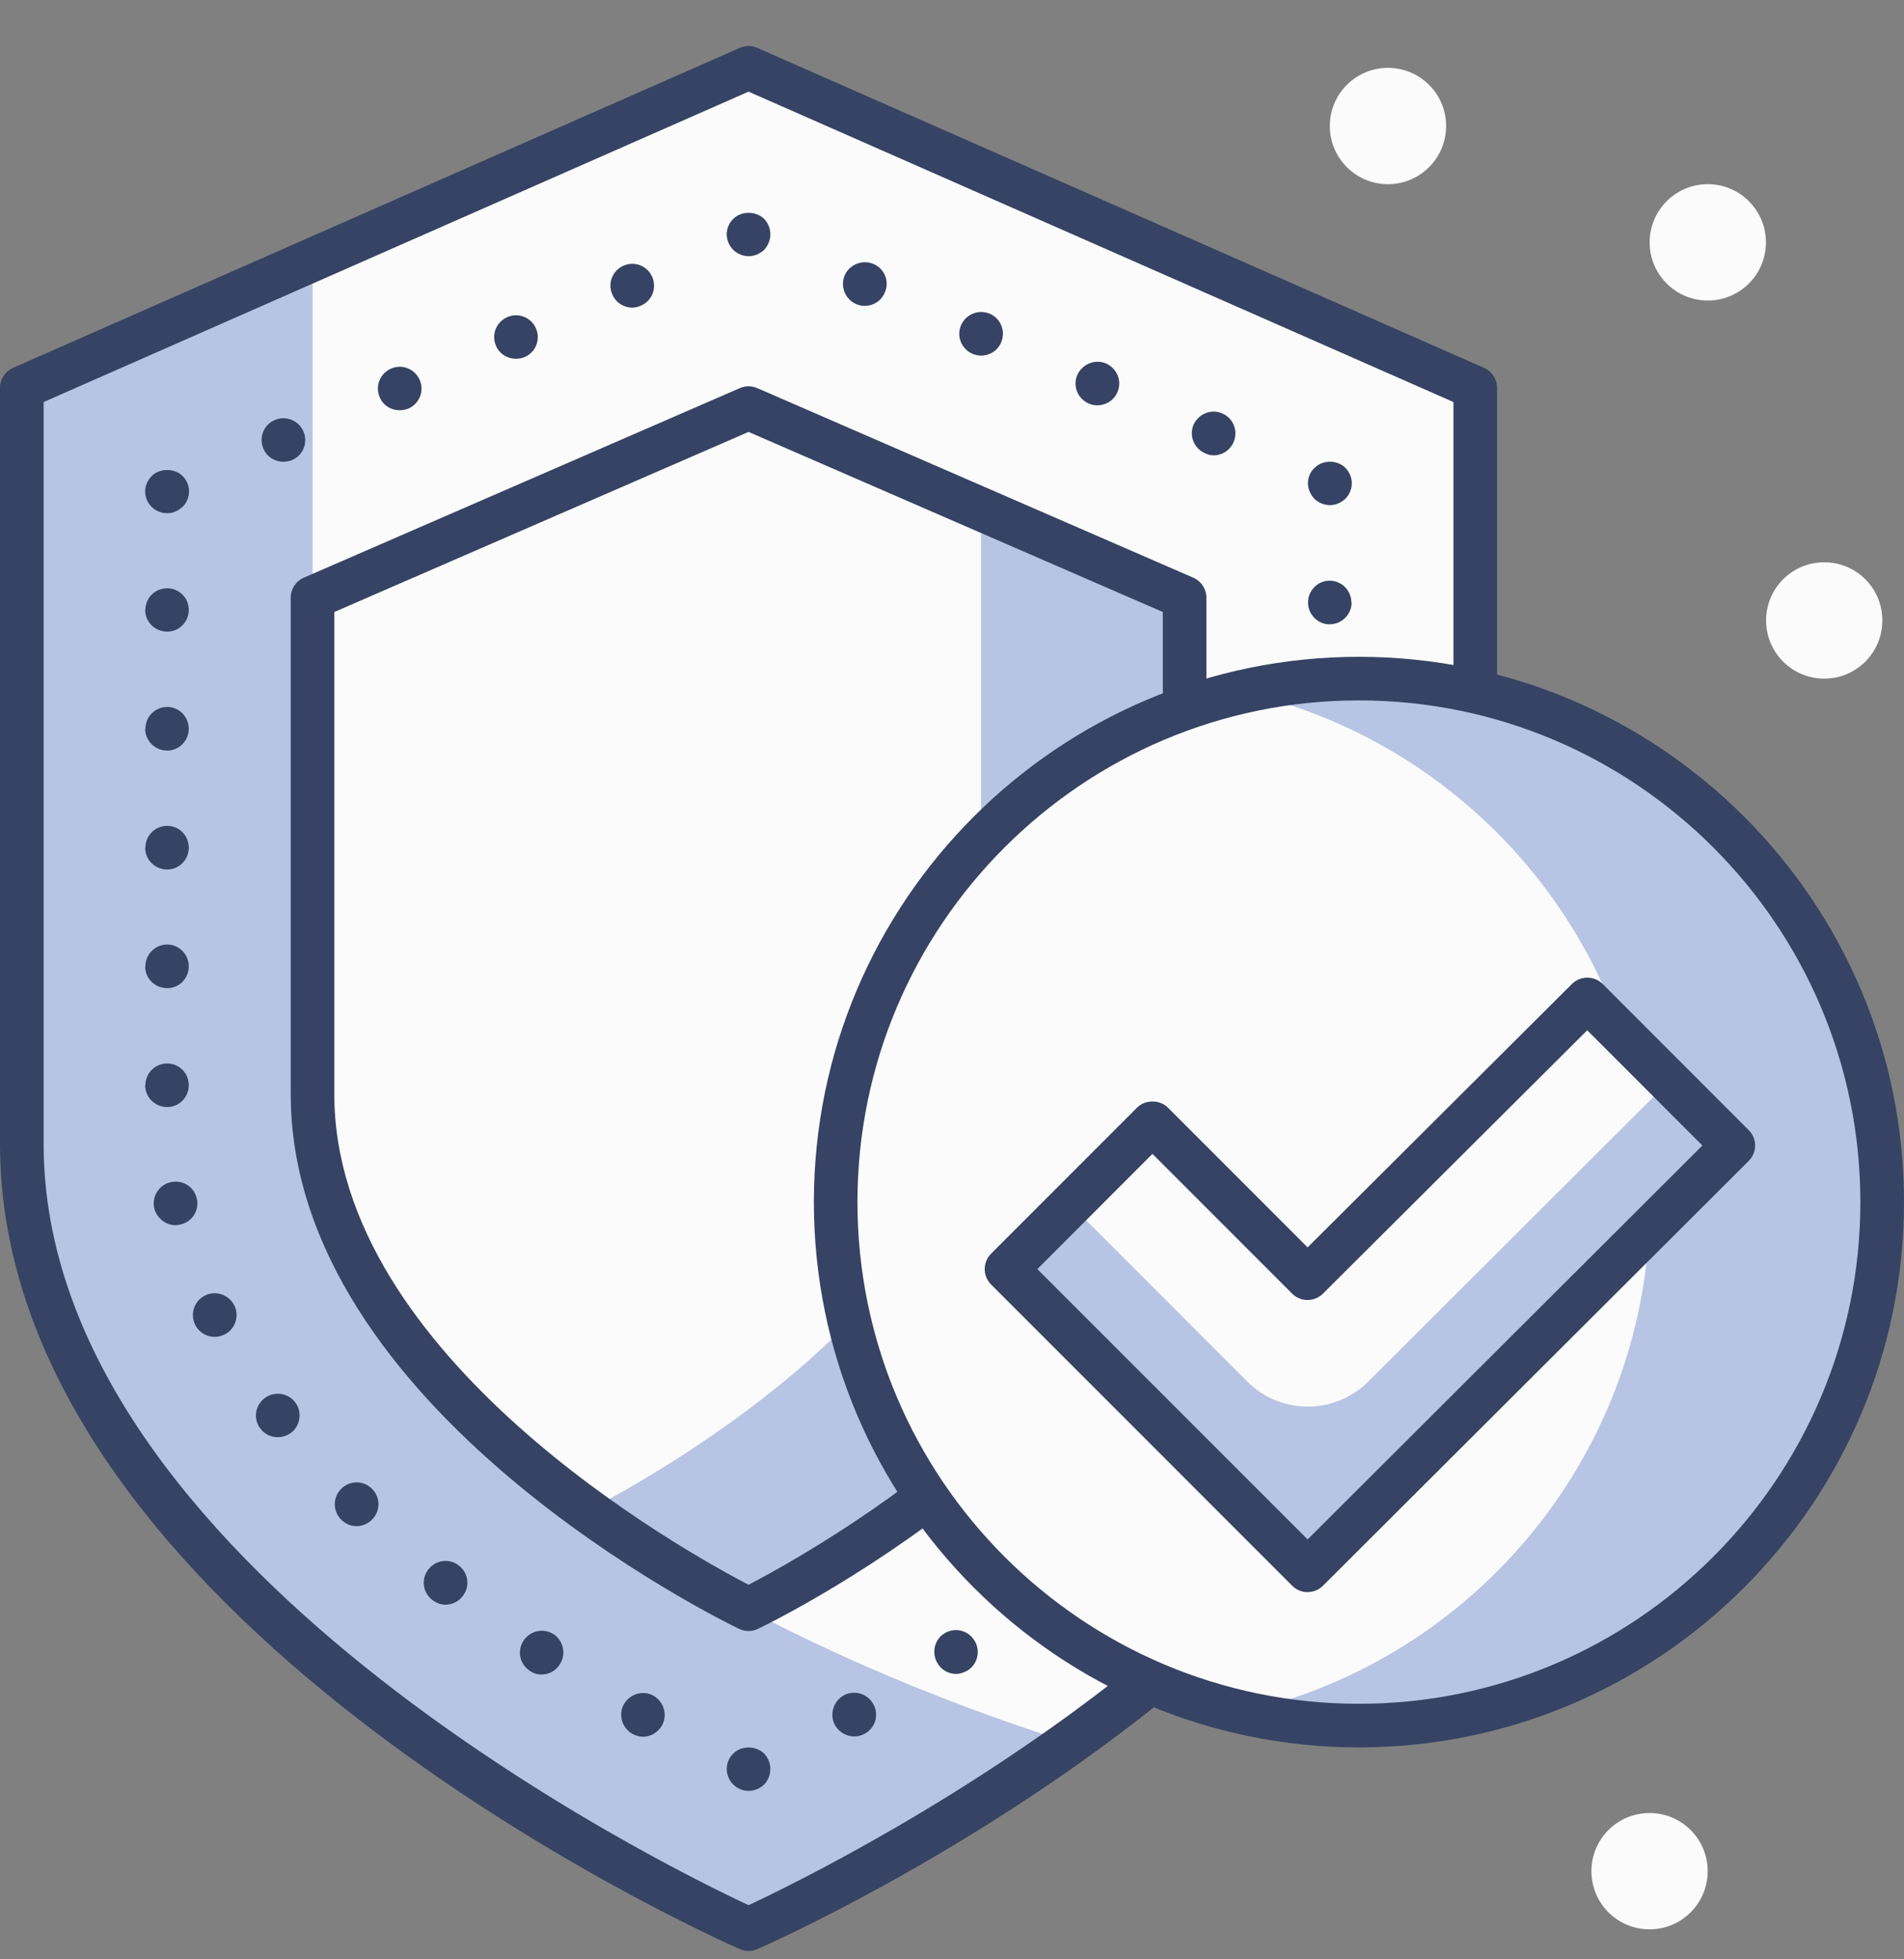
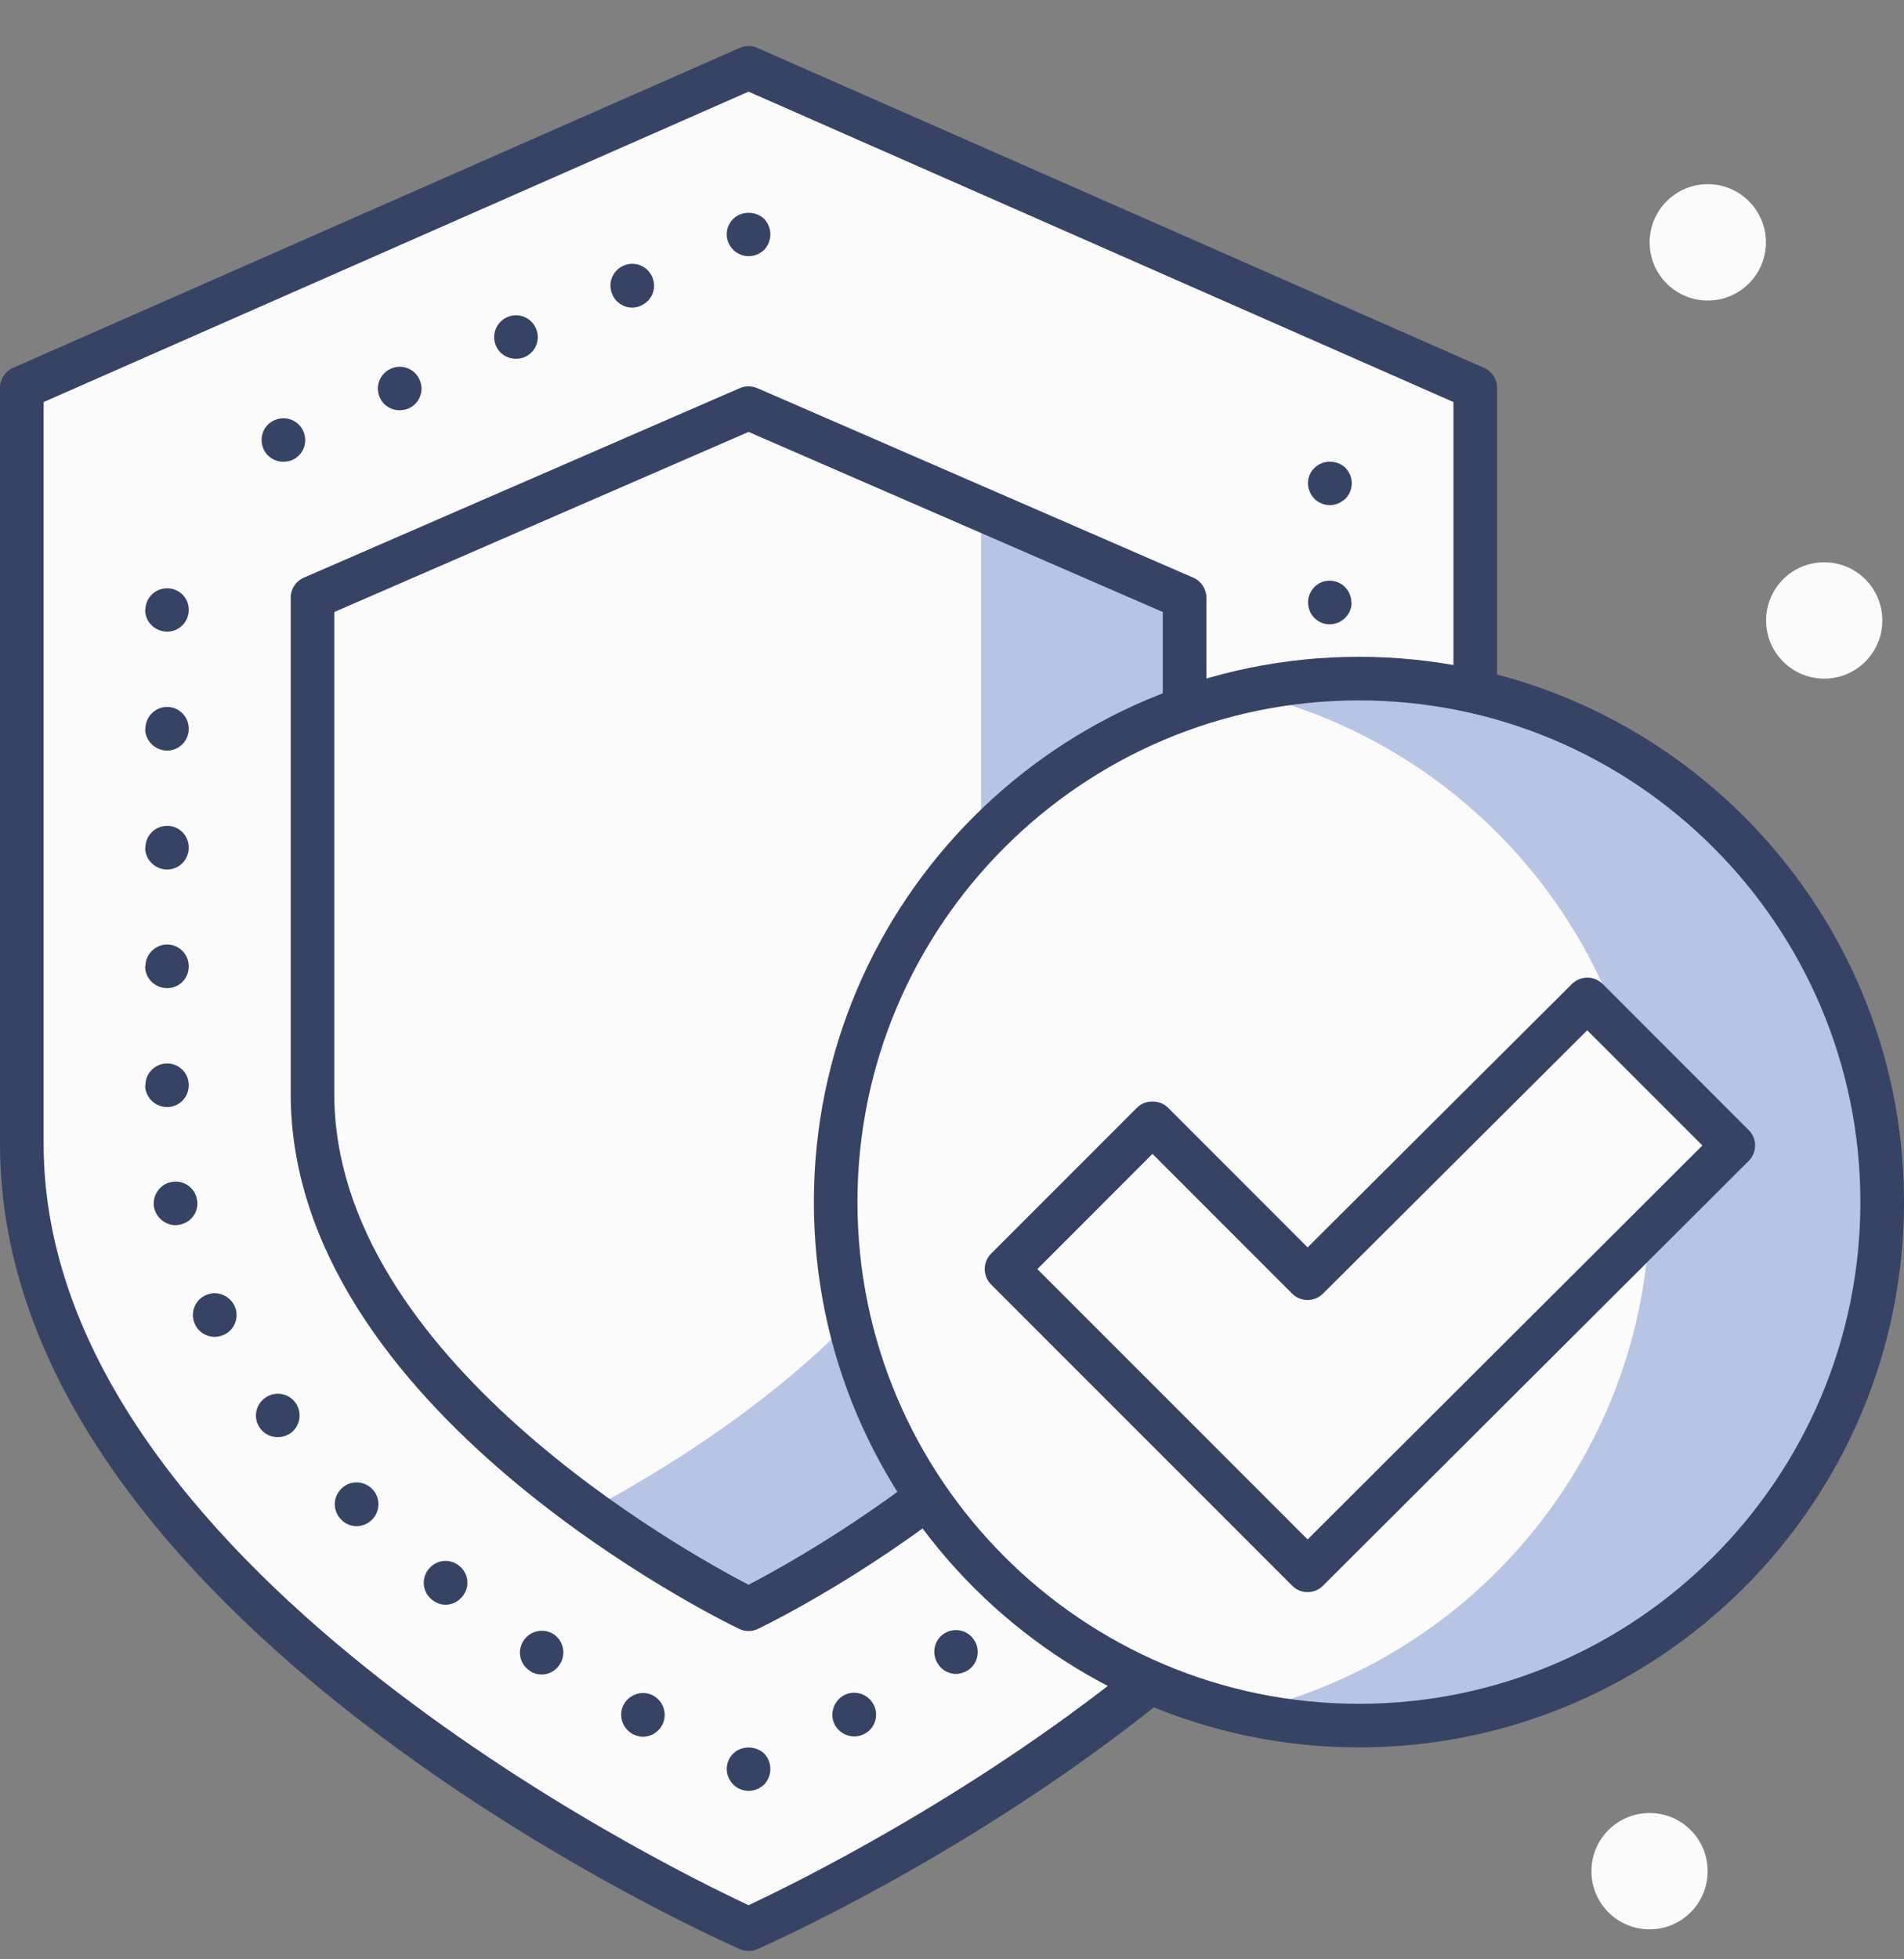
<svg xmlns="http://www.w3.org/2000/svg" width="35" height="36" viewBox="0 0 35 36" fill="none">
  <rect x="0" y="0" width="35" height="36" fill="#808080" stroke="none" />
  <path d="M27.121 21.017C27.121 29.567 13.762 35.445 13.762 35.445C13.762 35.445 0.402 29.567 0.402 21.018C0.402 15.675 0.402 7.125 0.402 7.125L13.762 1.246L27.121 7.125C27.121 7.125 27.121 15.777 27.121 21.017Z" fill="#FBFBFB" />
-   <path d="M5.746 19.71C5.746 16.299 5.746 9.175 5.746 4.773L0.402 7.125C0.402 7.125 0.402 15.675 0.402 21.018C0.402 29.568 13.762 35.445 13.762 35.445C13.762 35.445 16.597 34.196 19.655 32.015C17.087 31.22 5.746 27.284 5.746 19.71Z" fill="#B8C4E4" />
  <path d="M13.76 35.846C13.705 35.846 13.65 35.835 13.599 35.812C13.043 35.568 0 29.729 0 21.019V7.126C0 6.967 0.094 6.823 0.239 6.759L13.599 0.88C13.701 0.835 13.819 0.835 13.921 0.88L27.281 6.759C27.426 6.823 27.52 6.967 27.52 7.126V21.018C27.52 29.73 14.477 35.569 13.921 35.813C13.87 35.835 13.815 35.846 13.76 35.846ZM0.802 7.387V21.018C0.802 28.712 12.255 34.303 13.76 35.005C15.264 34.303 26.718 28.708 26.718 21.017V7.387L13.76 1.684L0.802 7.387Z" fill="#364364" />
  <path d="M13.76 32.905C13.659 32.905 13.551 32.862 13.477 32.787C13.403 32.712 13.359 32.605 13.359 32.504C13.359 32.397 13.402 32.295 13.477 32.221C13.627 32.071 13.894 32.071 14.049 32.221C14.118 32.295 14.161 32.397 14.161 32.504C14.161 32.611 14.118 32.712 14.049 32.787C13.968 32.862 13.867 32.905 13.76 32.905Z" fill="#364364" />
  <path d="M11.623 31.857C11.431 31.745 11.362 31.505 11.469 31.312C11.581 31.12 11.821 31.05 12.014 31.157C12.206 31.27 12.275 31.51 12.169 31.702C12.094 31.836 11.955 31.911 11.816 31.911C11.752 31.91 11.683 31.889 11.623 31.857ZM9.737 30.697C9.55 30.574 9.503 30.328 9.625 30.142C9.748 29.96 9.994 29.906 10.181 30.029C10.362 30.152 10.411 30.403 10.287 30.585C10.213 30.703 10.085 30.767 9.956 30.767C9.882 30.767 9.801 30.746 9.737 30.697ZM7.942 29.393C7.766 29.255 7.739 29.003 7.878 28.832C8.017 28.656 8.268 28.629 8.439 28.768C8.616 28.907 8.642 29.158 8.503 29.329C8.423 29.431 8.311 29.484 8.188 29.484C8.103 29.485 8.016 29.453 7.942 29.393ZM6.275 27.924C6.115 27.769 6.115 27.512 6.27 27.358C6.425 27.197 6.676 27.197 6.836 27.352C6.996 27.507 6.996 27.764 6.841 27.919C6.762 27.999 6.66 28.041 6.553 28.041C6.451 28.041 6.349 27.999 6.275 27.924ZM4.789 26.251C4.65 26.075 4.688 25.824 4.864 25.69C5.04 25.557 5.292 25.589 5.425 25.765C5.559 25.936 5.526 26.193 5.35 26.326C5.275 26.38 5.19 26.406 5.104 26.406C4.987 26.406 4.864 26.353 4.789 26.251ZM3.587 24.338C3.49 24.141 3.571 23.9 3.768 23.804C3.966 23.703 4.206 23.788 4.308 23.986C4.405 24.183 4.324 24.424 4.126 24.52C4.068 24.547 4.009 24.563 3.945 24.563C3.801 24.563 3.656 24.483 3.587 24.338ZM2.833 22.19C2.79 21.977 2.93 21.763 3.143 21.72C3.362 21.672 3.576 21.811 3.619 22.03C3.667 22.244 3.528 22.457 3.309 22.5C3.282 22.506 3.25 22.511 3.224 22.511C3.042 22.511 2.876 22.377 2.833 22.19ZM2.668 19.941C2.668 19.941 2.668 19.941 2.673 19.941C2.673 19.716 2.85 19.54 3.074 19.54C3.293 19.54 3.47 19.716 3.47 19.941C3.47 20.16 3.293 20.341 3.074 20.341C2.849 20.341 2.668 20.16 2.668 19.941ZM2.668 17.755C2.668 17.755 2.668 17.755 2.673 17.755C2.673 17.536 2.85 17.354 3.074 17.354C3.293 17.354 3.47 17.536 3.47 17.755C3.47 17.98 3.293 18.156 3.074 18.156C2.849 18.156 2.668 17.98 2.668 17.755ZM2.668 15.575C2.668 15.575 2.668 15.575 2.673 15.575C2.673 15.351 2.85 15.174 3.074 15.174C3.293 15.174 3.47 15.351 3.47 15.575C3.47 15.794 3.293 15.976 3.074 15.976C2.849 15.976 2.668 15.795 2.668 15.575ZM2.668 13.39C2.668 13.39 2.668 13.39 2.673 13.39C2.673 13.171 2.85 12.989 3.074 12.989C3.293 12.989 3.47 13.171 3.47 13.39C3.47 13.609 3.293 13.791 3.074 13.791C2.849 13.791 2.668 13.609 2.668 13.39ZM2.668 11.204C2.668 11.204 2.668 11.204 2.673 11.204C2.673 10.985 2.85 10.809 3.074 10.809C3.293 10.809 3.47 10.985 3.47 11.204C3.47 11.428 3.293 11.605 3.074 11.605C2.849 11.605 2.668 11.429 2.668 11.204Z" fill="#364364" />
-   <path d="M3.074 9.43C2.967 9.43 2.86 9.387 2.786 9.312C2.711 9.238 2.668 9.136 2.668 9.029C2.668 8.922 2.716 8.821 2.79 8.746C2.93 8.602 3.207 8.596 3.357 8.746C3.432 8.821 3.475 8.922 3.475 9.029C3.475 9.136 3.432 9.238 3.357 9.312C3.277 9.387 3.176 9.43 3.074 9.43Z" fill="#364364" />
  <path d="M4.844 8.249C4.753 8.046 4.844 7.805 5.047 7.72C5.25 7.629 5.485 7.72 5.576 7.923C5.666 8.126 5.576 8.361 5.373 8.452C5.319 8.473 5.266 8.484 5.207 8.484C5.057 8.484 4.908 8.398 4.844 8.249ZM6.982 7.303C6.89 7.1 6.982 6.865 7.185 6.774C7.388 6.683 7.622 6.774 7.713 6.977C7.804 7.18 7.713 7.415 7.51 7.506C7.457 7.527 7.398 7.538 7.344 7.538C7.195 7.538 7.045 7.453 6.982 7.303ZM9.119 6.357C9.028 6.154 9.119 5.919 9.322 5.828C9.525 5.737 9.76 5.828 9.851 6.031C9.941 6.234 9.851 6.469 9.647 6.56C9.594 6.582 9.535 6.592 9.482 6.592C9.332 6.592 9.183 6.507 9.119 6.357ZM11.257 5.411C11.165 5.208 11.257 4.973 11.46 4.882C11.663 4.792 11.897 4.882 11.988 5.085C12.079 5.289 11.988 5.524 11.785 5.614C11.732 5.641 11.673 5.652 11.619 5.652C11.47 5.652 11.32 5.562 11.257 5.411Z" fill="#364364" />
  <path d="M13.76 4.707C13.659 4.707 13.551 4.664 13.477 4.589C13.403 4.514 13.359 4.408 13.359 4.306C13.359 4.199 13.402 4.098 13.477 4.023C13.627 3.873 13.894 3.873 14.049 4.023C14.118 4.098 14.161 4.199 14.161 4.306C14.161 4.408 14.118 4.514 14.049 4.589C13.968 4.664 13.867 4.707 13.76 4.707Z" fill="#364364" />
-   <path d="M22.154 8.329C21.951 8.244 21.854 8.008 21.94 7.805C22.031 7.602 22.266 7.506 22.469 7.597C22.672 7.683 22.763 7.918 22.677 8.121C22.614 8.27 22.469 8.366 22.314 8.366C22.261 8.367 22.207 8.356 22.154 8.329ZM20.016 7.415C19.813 7.33 19.716 7.095 19.802 6.892C19.893 6.689 20.128 6.592 20.331 6.678C20.535 6.769 20.631 7.004 20.54 7.207C20.476 7.357 20.327 7.447 20.172 7.447C20.117 7.447 20.064 7.437 20.016 7.415ZM17.879 6.502C17.676 6.416 17.579 6.181 17.665 5.978C17.756 5.77 17.991 5.679 18.194 5.764C18.397 5.85 18.493 6.09 18.402 6.293C18.339 6.443 18.194 6.534 18.034 6.534C17.98 6.534 17.932 6.523 17.879 6.502ZM15.741 5.588C15.538 5.502 15.441 5.267 15.527 5.059C15.618 4.856 15.854 4.765 16.057 4.85C16.26 4.936 16.356 5.171 16.265 5.374C16.201 5.529 16.052 5.62 15.897 5.62C15.842 5.62 15.794 5.61 15.741 5.588Z" fill="#364364" />
  <path d="M24.449 9.281C24.342 9.281 24.235 9.238 24.16 9.163C24.091 9.088 24.043 8.987 24.043 8.88C24.043 8.773 24.086 8.666 24.165 8.597C24.31 8.447 24.577 8.447 24.727 8.591C24.807 8.672 24.849 8.773 24.849 8.88C24.849 8.982 24.807 9.088 24.732 9.163C24.652 9.238 24.551 9.281 24.449 9.281Z" fill="#364364" />
  <path d="M15.351 31.702C15.244 31.51 15.314 31.264 15.506 31.152C15.698 31.045 15.944 31.114 16.051 31.307C16.163 31.499 16.094 31.745 15.901 31.852C15.837 31.889 15.768 31.905 15.704 31.905C15.564 31.905 15.426 31.83 15.351 31.702ZM17.243 30.574C17.12 30.392 17.167 30.141 17.349 30.018C17.537 29.895 17.782 29.944 17.905 30.131C18.028 30.312 17.98 30.563 17.798 30.686C17.728 30.729 17.649 30.756 17.573 30.756C17.446 30.756 17.317 30.692 17.243 30.574ZM19.033 29.308C18.899 29.137 18.926 28.886 19.097 28.747C19.273 28.608 19.524 28.64 19.663 28.811C19.797 28.982 19.77 29.233 19.599 29.372C19.524 29.431 19.439 29.463 19.348 29.463C19.23 29.463 19.113 29.41 19.033 29.308ZM20.705 27.886C20.55 27.731 20.55 27.475 20.71 27.32C20.865 27.165 21.122 27.165 21.277 27.325C21.432 27.48 21.432 27.737 21.272 27.892C21.196 27.966 21.09 28.004 20.989 28.004C20.887 28.004 20.785 27.966 20.705 27.886ZM22.201 26.283C22.025 26.15 21.988 25.893 22.121 25.717C22.255 25.546 22.506 25.508 22.683 25.642C22.859 25.776 22.896 26.027 22.762 26.203C22.683 26.305 22.565 26.363 22.442 26.363C22.356 26.363 22.27 26.337 22.201 26.283ZM23.419 24.461C23.222 24.365 23.136 24.124 23.238 23.927C23.334 23.724 23.574 23.643 23.772 23.74C23.97 23.836 24.055 24.076 23.959 24.274C23.89 24.418 23.746 24.498 23.596 24.498C23.537 24.499 23.479 24.488 23.419 24.461ZM24.226 22.425C24.007 22.383 23.863 22.169 23.906 21.955H23.911C23.954 21.736 24.162 21.597 24.381 21.64C24.595 21.683 24.739 21.891 24.697 22.11C24.66 22.302 24.488 22.43 24.302 22.43C24.274 22.43 24.248 22.43 24.226 22.425ZM24.045 19.85C24.045 19.625 24.221 19.449 24.44 19.449C24.665 19.449 24.841 19.625 24.841 19.85C24.841 19.85 24.841 19.85 24.846 19.85C24.846 20.069 24.665 20.25 24.44 20.25C24.221 20.25 24.045 20.069 24.045 19.85ZM24.045 17.654C24.045 17.435 24.221 17.253 24.44 17.253C24.665 17.253 24.841 17.435 24.841 17.654C24.841 17.654 24.841 17.654 24.846 17.654C24.846 17.873 24.665 18.055 24.44 18.055C24.221 18.055 24.045 17.872 24.045 17.654ZM24.045 15.458C24.045 15.239 24.221 15.057 24.44 15.057C24.665 15.057 24.841 15.239 24.841 15.458C24.841 15.458 24.841 15.458 24.846 15.458C24.846 15.682 24.665 15.858 24.44 15.858C24.221 15.858 24.045 15.682 24.045 15.458ZM24.045 13.267C24.045 13.043 24.221 12.866 24.44 12.866C24.665 12.866 24.841 13.043 24.841 13.267C24.841 13.267 24.841 13.267 24.846 13.267C24.846 13.486 24.665 13.668 24.44 13.668C24.221 13.668 24.045 13.486 24.045 13.267ZM24.045 11.07C24.045 10.851 24.221 10.669 24.44 10.669C24.665 10.669 24.841 10.851 24.841 11.07C24.841 11.07 24.841 11.07 24.846 11.07C24.846 11.289 24.665 11.471 24.44 11.471C24.221 11.471 24.045 11.289 24.045 11.07Z" fill="#364364" />
  <path d="M21.777 20.099C21.777 25.71 13.762 29.567 13.762 29.567C13.762 29.567 5.746 25.71 5.746 20.1C5.746 16.593 5.746 10.982 5.746 10.982L13.762 7.499L21.777 10.982C21.777 10.982 21.777 16.66 21.777 20.099Z" fill="#FBFBFB" />
  <path d="M18.035 9.357C18.035 12.853 18.035 17.418 18.035 19.29C18.035 23.523 12.828 26.688 10.809 27.756C12.405 28.914 13.761 29.568 13.761 29.568C13.761 29.568 21.776 25.711 21.776 20.1C21.776 16.66 21.776 10.982 21.776 10.982L18.035 9.357Z" fill="#B8C4E4" />
  <path d="M13.76 29.968C13.701 29.968 13.641 29.955 13.586 29.928C13.25 29.767 5.344 25.896 5.344 20.1V10.982C5.344 10.822 5.438 10.678 5.585 10.614L13.6 7.131C13.702 7.087 13.817 7.087 13.92 7.131L21.935 10.614C22.082 10.678 22.176 10.822 22.176 10.982V20.099C22.176 25.896 14.27 29.767 13.934 29.928C13.879 29.955 13.819 29.968 13.76 29.968ZM6.145 11.245V20.1C6.145 24.944 12.608 28.519 13.76 29.118C14.912 28.519 21.375 24.944 21.375 20.099V11.245L13.76 7.936L6.145 11.245Z" fill="#364364" />
  <path d="M24.982 31.705C30.294 31.705 34.601 27.399 34.601 22.087C34.601 16.774 30.294 12.468 24.982 12.468C19.67 12.468 15.363 16.774 15.363 22.087C15.363 27.399 19.67 31.705 24.982 31.705Z" fill="#FBFBFB" />
  <path d="M24.985 12.468C24.249 12.468 23.536 12.559 22.848 12.715C27.13 13.688 30.329 17.51 30.329 22.087C30.329 26.663 27.13 30.485 22.848 31.459C23.537 31.615 24.25 31.705 24.986 31.705C30.298 31.705 34.604 27.399 34.604 22.087C34.604 16.775 30.298 12.468 24.985 12.468Z" fill="#B8C4E4" />
  <path d="M24.98 32.106C19.456 32.106 14.961 27.612 14.961 22.087C14.961 16.562 19.456 12.068 24.98 12.068C30.505 12.068 35 16.562 35 22.087C35 27.612 30.505 32.106 24.98 32.106ZM24.98 12.869C19.897 12.869 15.762 17.004 15.762 22.087C15.762 27.17 19.897 31.305 24.98 31.305C30.063 31.305 34.198 27.17 34.198 22.087C34.198 17.004 30.063 12.869 24.98 12.869Z" fill="#364364" />
  <path d="M31.863 21.047L29.18 18.363L24.038 23.485L21.188 20.634L18.504 23.318L24.038 28.852L31.863 21.047Z" fill="#FBFBFB" />
-   <path d="M22.928 25.384L19.683 22.138L18.504 23.318L24.038 28.851L31.863 21.047L30.683 19.867L25.15 25.386C24.535 25.998 23.541 25.997 22.928 25.384Z" fill="#B8C4E4" />
  <path d="M24.036 29.253C23.933 29.253 23.831 29.214 23.753 29.135L18.219 23.601C18.062 23.445 18.062 23.191 18.219 23.034L20.902 20.351C21.052 20.201 21.318 20.201 21.469 20.351L24.037 22.919L28.895 18.08C29.052 17.924 29.305 17.924 29.462 18.08L32.145 20.764C32.221 20.839 32.263 20.941 32.263 21.048C32.263 21.154 32.221 21.256 32.145 21.331L24.319 29.136C24.241 29.214 24.138 29.253 24.036 29.253ZM19.069 23.318L24.037 28.285L31.294 21.047L29.177 18.93L24.319 23.769C24.162 23.925 23.908 23.925 23.752 23.768L21.185 21.201L19.069 23.318Z" fill="#364364" />
-   <path d="M25.514 3.384C26.104 3.384 26.583 2.906 26.583 2.315C26.583 1.725 26.104 1.247 25.514 1.247C24.924 1.247 24.445 1.725 24.445 2.315C24.445 2.906 24.924 3.384 25.514 3.384Z" fill="#FBFBFB" />
  <path d="M33.534 12.469C34.124 12.469 34.602 11.99 34.602 11.4C34.602 10.809 34.124 10.331 33.534 10.331C32.943 10.331 32.465 10.809 32.465 11.4C32.465 11.99 32.943 12.469 33.534 12.469Z" fill="#FBFBFB" />
  <path d="M31.393 5.522C31.983 5.522 32.462 5.043 32.462 4.453C32.462 3.863 31.983 3.384 31.393 3.384C30.803 3.384 30.324 3.863 30.324 4.453C30.324 5.043 30.803 5.522 31.393 5.522Z" fill="#FBFBFB" />
  <path d="M30.323 35.449C30.913 35.449 31.391 34.971 31.391 34.38C31.391 33.79 30.913 33.312 30.323 33.312C29.732 33.312 29.254 33.79 29.254 34.38C29.254 34.971 29.732 35.449 30.323 35.449Z" fill="#FBFBFB" />
</svg>